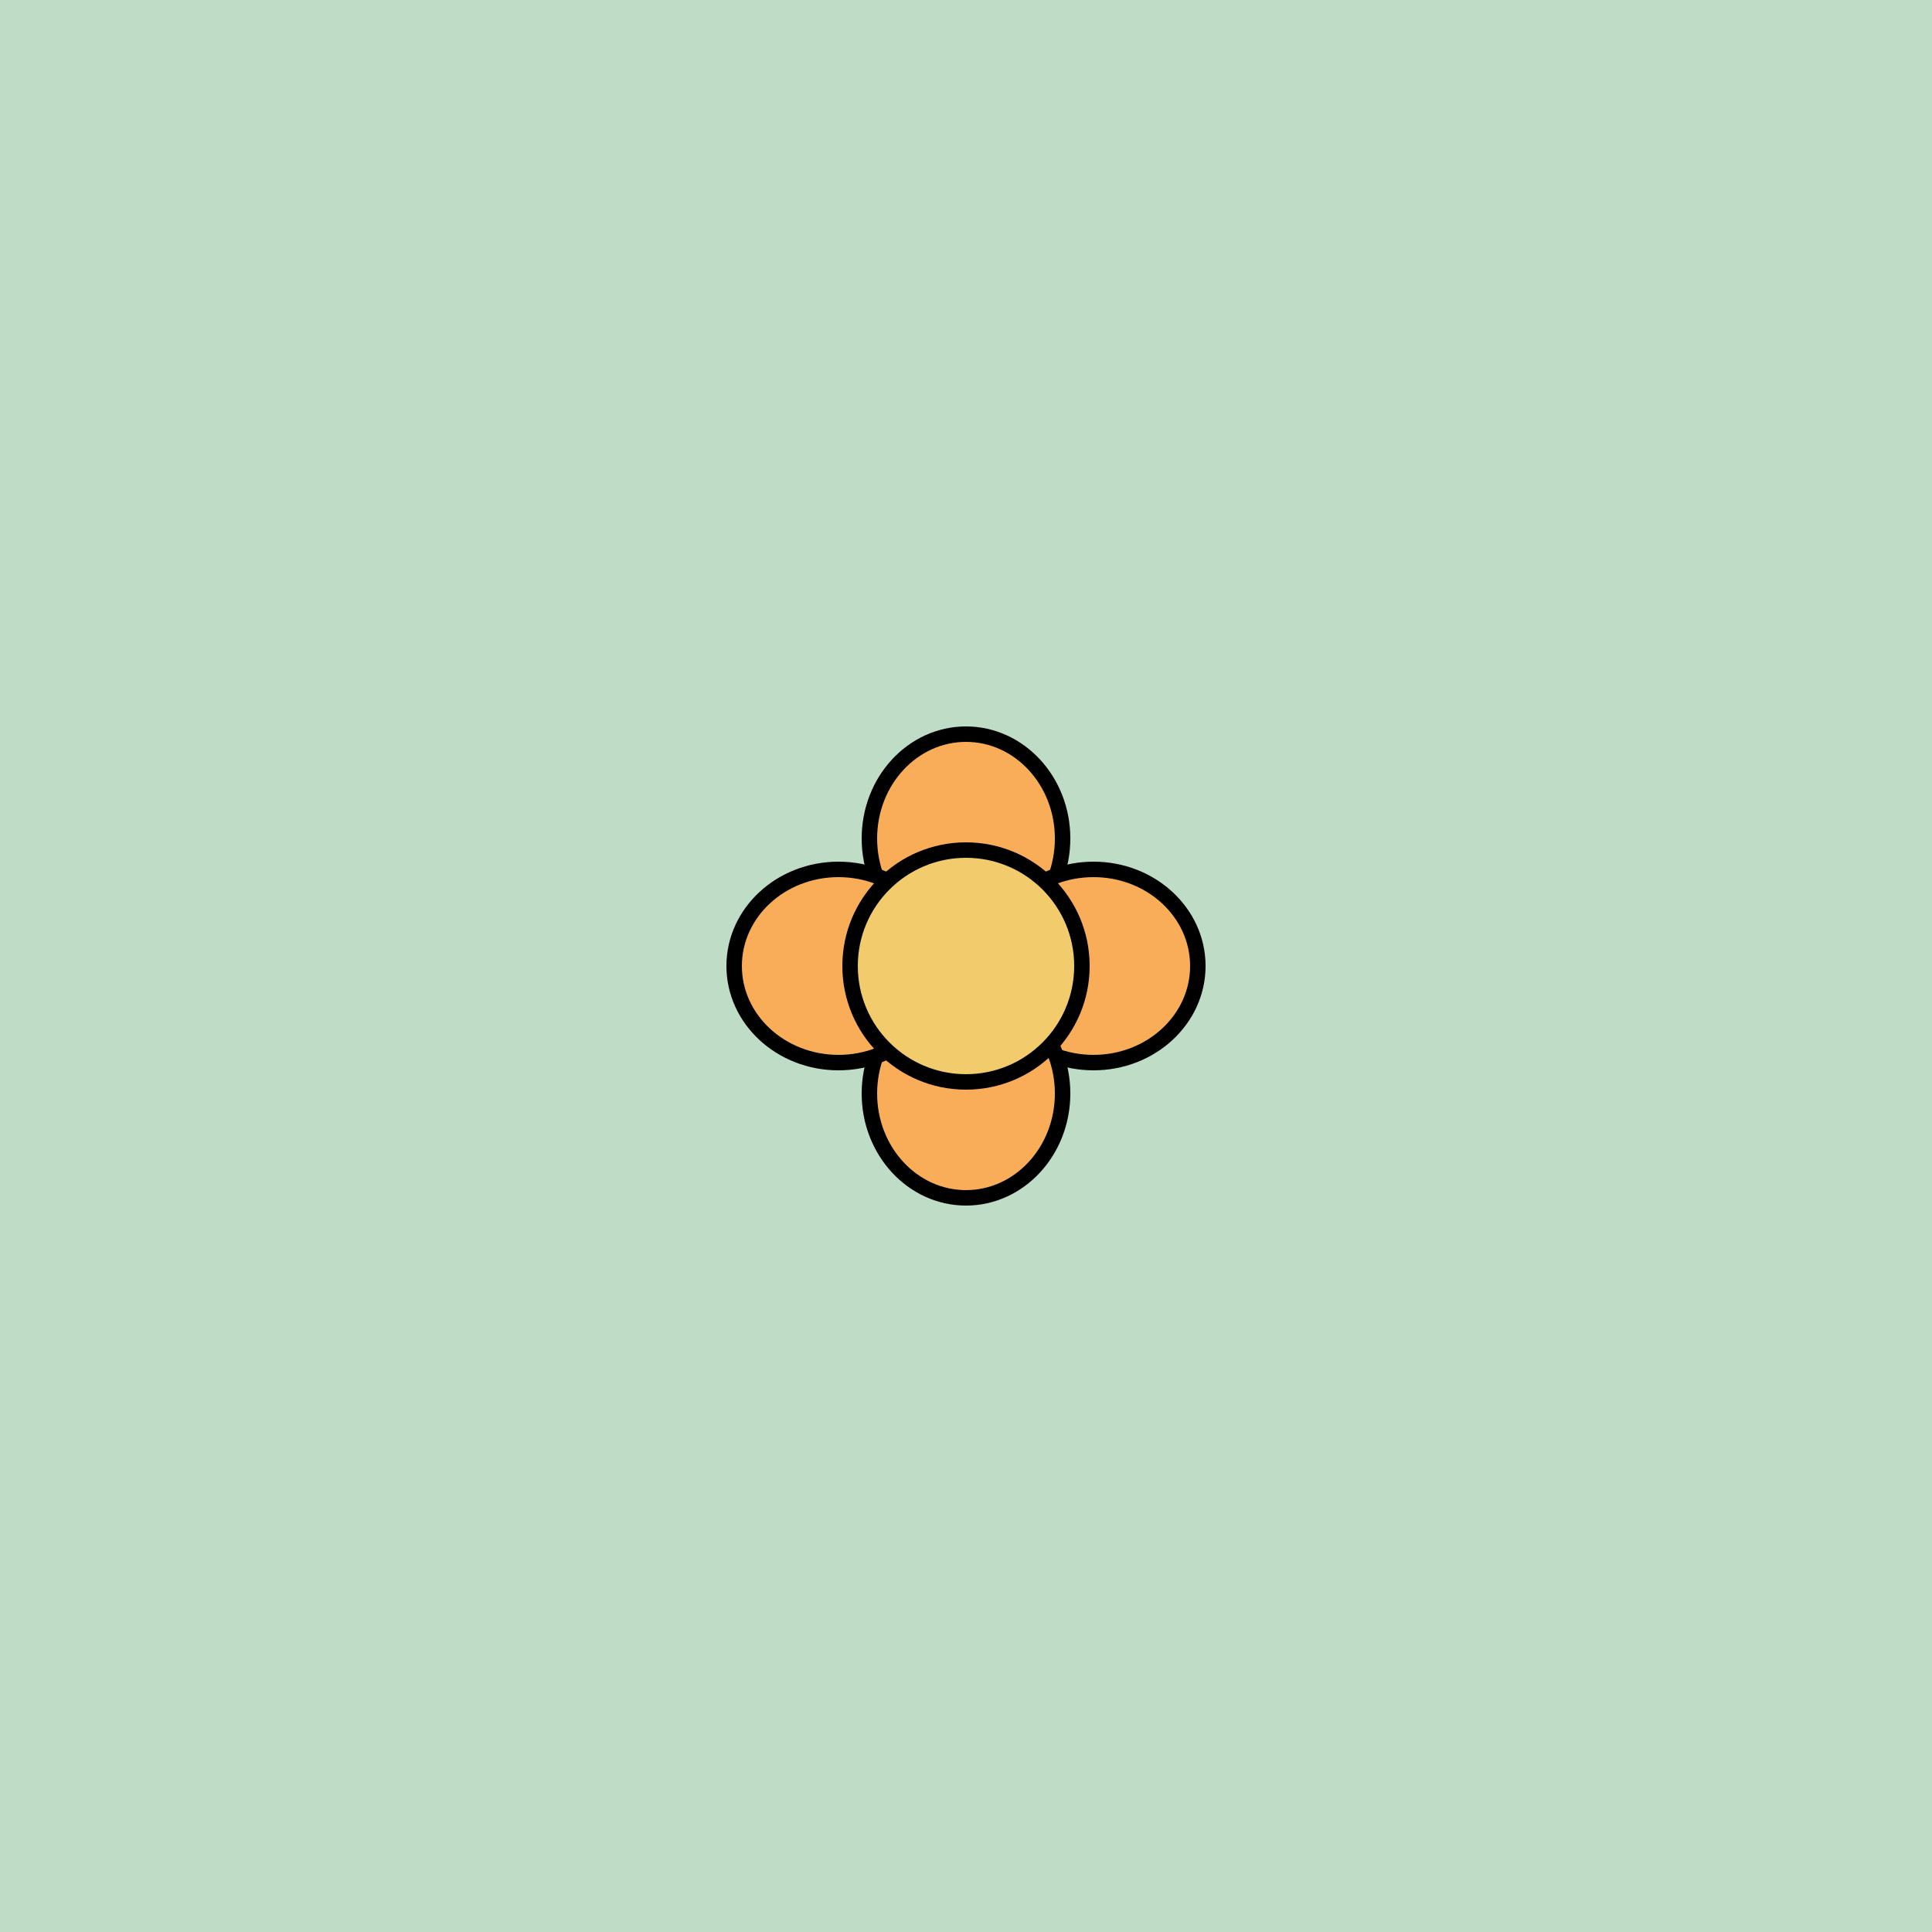
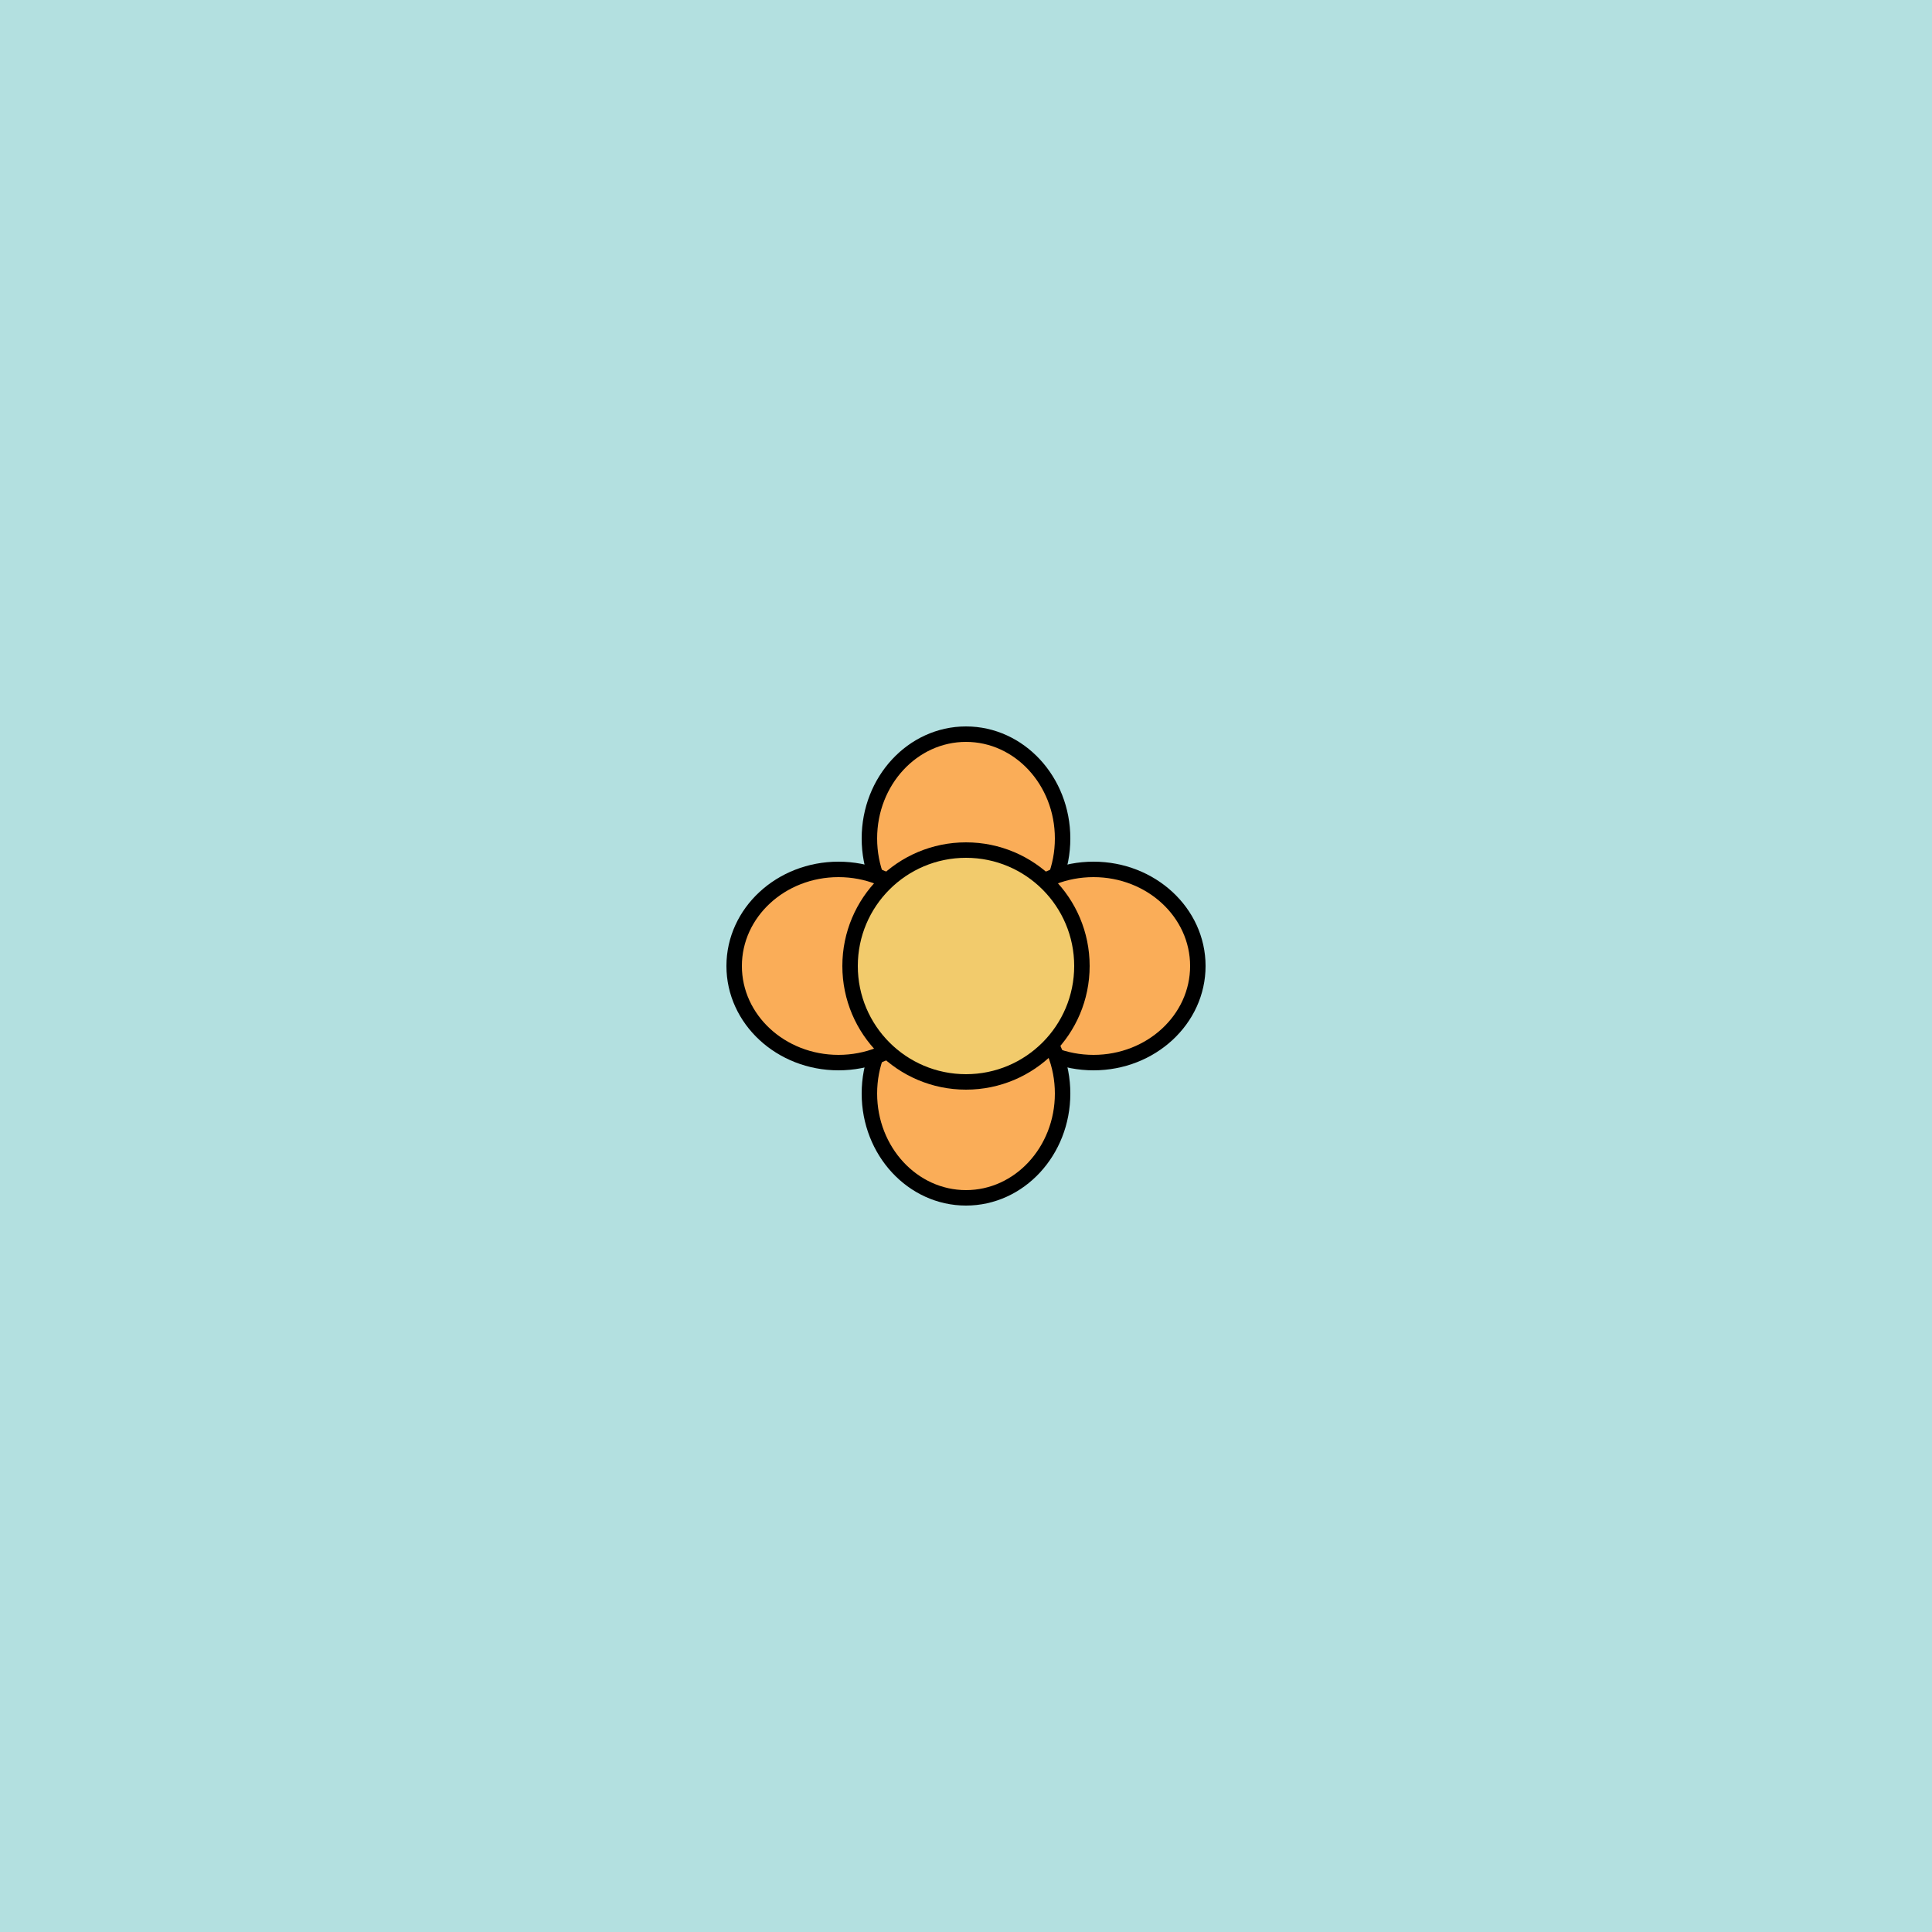
<svg xmlns="http://www.w3.org/2000/svg" xmlns:xlink="http://www.w3.org/1999/xlink" viewBox="0 0 500 500" fill="none">
  <rect width="500" height="500" fill="#B3E0E0" />
-   <rect id="rect" style="mix-blend-mode:overlay" opacity=".2" width="100%" height="100%" fill="#F0CF61" />
  <defs>
    <filter id="Gl" x="-50%" y="-50%" width="200%" height="200%">
      <feDropShadow dx="8" dy="8" flood-color="#000000" flood-opacity="1" stdDeviation="0" />
    </filter>
  </defs>
  <g filter="url(#Gl)" stroke="#000000" stroke-width="4">
    <defs>
      <ellipse id="ps-9" cx="250" cy="217" rx="25" ry="27" />
      <mask id="fpc">
        <rect height="100%" width="100%" fill="white" />
        <use transform="rotate(90.0 250 250)" xlink:href="#ps-9" fill="black" />
      </mask>
    </defs>
    <use transform="rotate(0.0 250 250)" xlink:href="#ps-9" mask="url(#fpc)" fill="#FAAD58" />
    <use transform="rotate(90.0 250 250)" xlink:href="#ps-9" mask="url(#fpc)" fill="#FAAD58" />
    <use transform="rotate(180.0 250 250)" xlink:href="#ps-9" mask="url(#fpc)" fill="#FAAD58" />
    <use transform="rotate(270.0 250 250)" xlink:href="#ps-9" mask="url(#fpc)" fill="#FAAD58" />
    <circle cx="250" cy="250" r="30" fill="#F2CB6C" />
  </g>
</svg>